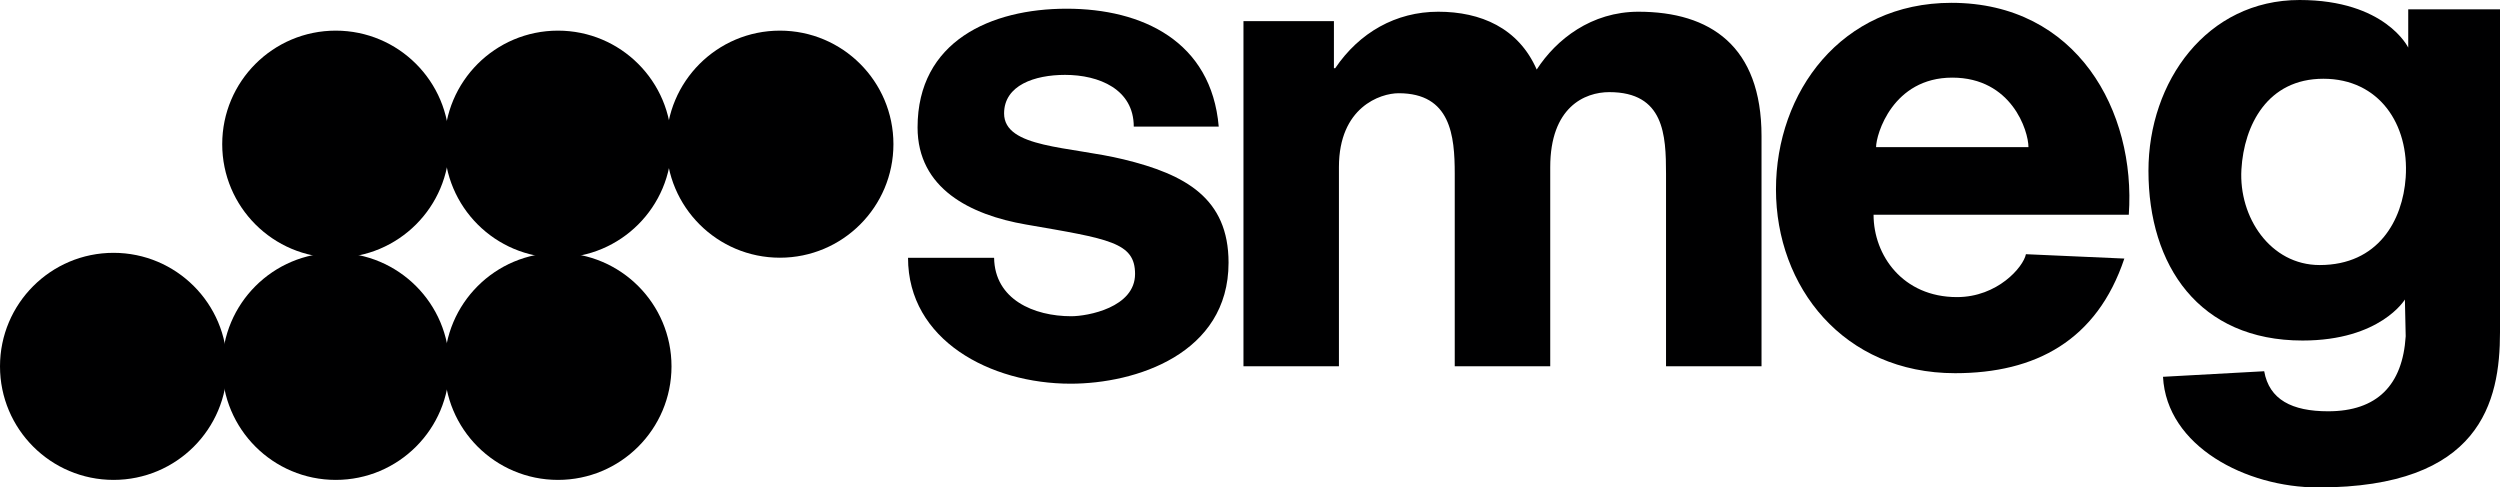
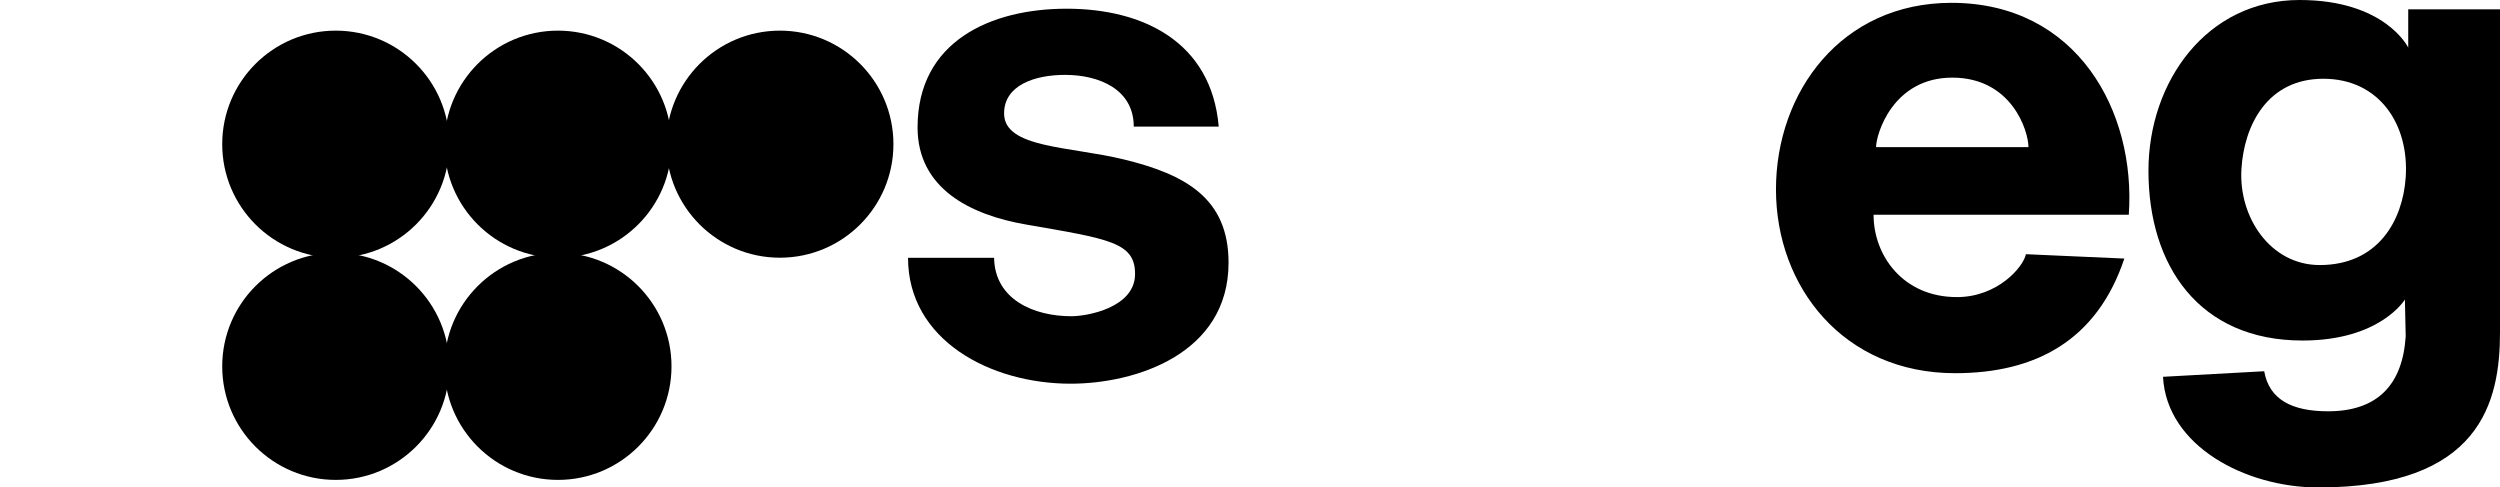
<svg xmlns="http://www.w3.org/2000/svg" version="1.1" id="Слой_1" x="0px" y="0px" viewBox="0 0 1000 194.982" xml:space="preserve">
  <path fill="#000001" d="M363.212,103.131c0,32.925,32.924,50.347,65.039,50.347 c25.875,0,63.168-11.826,63.168-48.407c0-25.817-17.267-35.313-41.962-41.319 c-21.644-5.265-47.822-4.446-47.822-18.378c0-11.29,12.236-15.424,24.384-15.424 c13.649,0,27.484,5.782,27.484,20.689h33.987 c-2.944-34.153-30.604-47.159-60.847-47.159c-30.243,0-59.619,12.967-59.619,47.481 c0,24.472,21.147,34.991,43.298,38.832c33.353,5.782,43.698,7.117,43.698,19.792 c0,13.445-19.022,16.906-25.496,16.906c-14.995,0-30.623-6.688-30.887-23.36H363.212z" />
  <path fill-rule="evenodd" clip-rule="evenodd" fill="#000001" d="M1000,3.734h-36.708v15.307 c0,0-9.115-19.041-43.473-19.041c-37.048,0-60.438,32.554-60.438,68.315 c0,37.897,20.199,67.897,61.648,67.897c31.139,0,40.928-16.409,40.928-16.409 l0.32,14.692c-1.22,19.558-11.445,30.019-31.034,30.019 c-14.459,0-23.564-4.67-25.564-16.019l-40.478,2.223 c1.46,27.806,33.209,44.263,62.068,44.263c65.017,0,72.732-34.25,72.732-62.095 V3.734z M927.873,106.017c-19.734,0-32.419-19.129-31.309-38.238 c1.035-17.793,10.46-36.278,32.779-36.278c22.319,0,34.399,18.242,32.934,39.486 c-1.18,17.198-11.01,35.031-34.414,35.031H927.873z" />
-   <path fill="#000001" d="M497.376,146.507h38.197V66.824c0-23.965,16.574-29.532,23.889-29.532 c20.804,0,22.434,16.906,22.434,32.223v77.002h38.198V66.882 c0-24.023,13.774-30.029,23.624-30.029c21.964,0,22.694,17.13,22.694,32.7v76.963 h38.198V54.442c0-36.035-20.539-49.752-49.233-49.752 c-18.789,0-32.869,11.027-40.693,23.126c-7.305-16.672-22.434-23.126-39.388-23.126 s-31.564,8.336-41.213,22.59h-0.515V8.463h-36.183v138.045H497.376z" />
  <path fill-rule="evenodd" clip-rule="evenodd" fill="#000001" d="M851.521,85.884 c2.895-41.367-20.689-84.753-70.957-84.753c-44.048,0-70.177,35.703-70.177,74.633 c0,38.93,26.949,73.512,71.667,73.512c32.099,0,56.713-13.045,67.682-45.852 l-39.368-1.745c-1.005,5.119-11.35,17.159-27.579,17.159 c-21.674,0-33.364-16.711-33.364-32.954H851.521z M750.43,58.858 c0-5.118,6.665-27.806,30.474-27.806c23.809,0,30.479,21.351,30.479,27.806h-60.948 H750.43z" />
-   <path fill="#000001" d="M177.774,146.547c0-25.076,20.328-45.414,45.414-45.414 c25.086,0,45.414,20.338,45.414,45.414c0,25.076-20.328,45.414-45.414,45.414 C198.103,191.96,177.774,171.632,177.774,146.547z" />
+   <path fill="#000001" d="M177.774,146.547c0-25.076,20.328-45.414,45.414-45.414 c25.086,0,45.414,20.338,45.414,45.414c0,25.076-20.328,45.414-45.414,45.414 C198.103,191.96,177.774,171.632,177.774,146.547" />
  <path fill="#000001" d="M88.887,146.547c0-25.076,20.328-45.414,45.414-45.414 c25.086,0,45.414,20.338,45.414,45.414c0,25.076-20.338,45.414-45.414,45.414 S88.887,171.632,88.887,146.547z" />
-   <path fill="#000001" d="M0,146.547c0-25.076,20.328-45.414,45.414-45.414 c25.085,0,45.414,20.338,45.414,45.414c0,25.076-20.328,45.414-45.414,45.414 C20.328,191.96,0,171.632,0,146.547z" />
  <path fill="#000001" d="M177.774,57.669c0-25.086,20.328-45.414,45.414-45.414 c25.086,0,45.414,20.328,45.414,45.414c0,25.085-20.338,45.414-45.414,45.414 S177.774,82.755,177.774,57.669z" />
  <path fill="#000001" d="M88.887,57.669c0-25.086,20.328-45.414,45.414-45.414 c25.086,0,45.414,20.328,45.414,45.414c0,25.085-20.338,45.414-45.414,45.414 S88.887,82.755,88.887,57.669z" />
  <path fill="#000001" d="M266.544,57.669c0-25.086,20.328-45.414,45.414-45.414 c25.086,0,45.414,20.328,45.414,45.414c0,25.085-20.328,45.414-45.414,45.414 C286.873,103.083,266.544,82.755,266.544,57.669z" />
</svg>